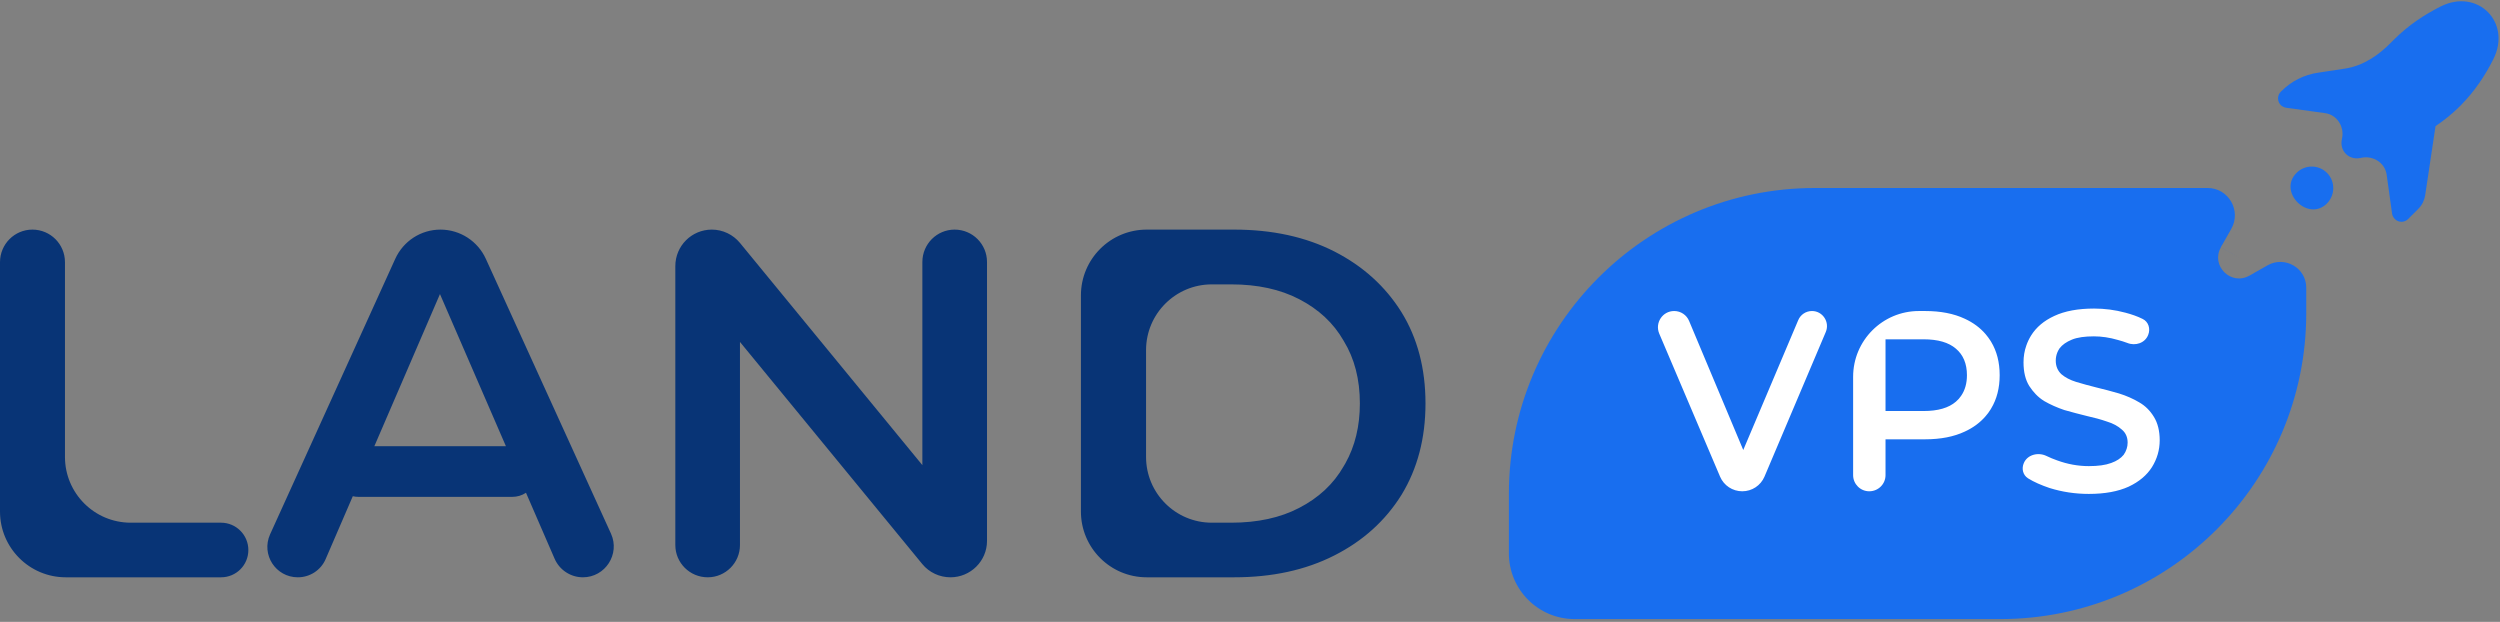
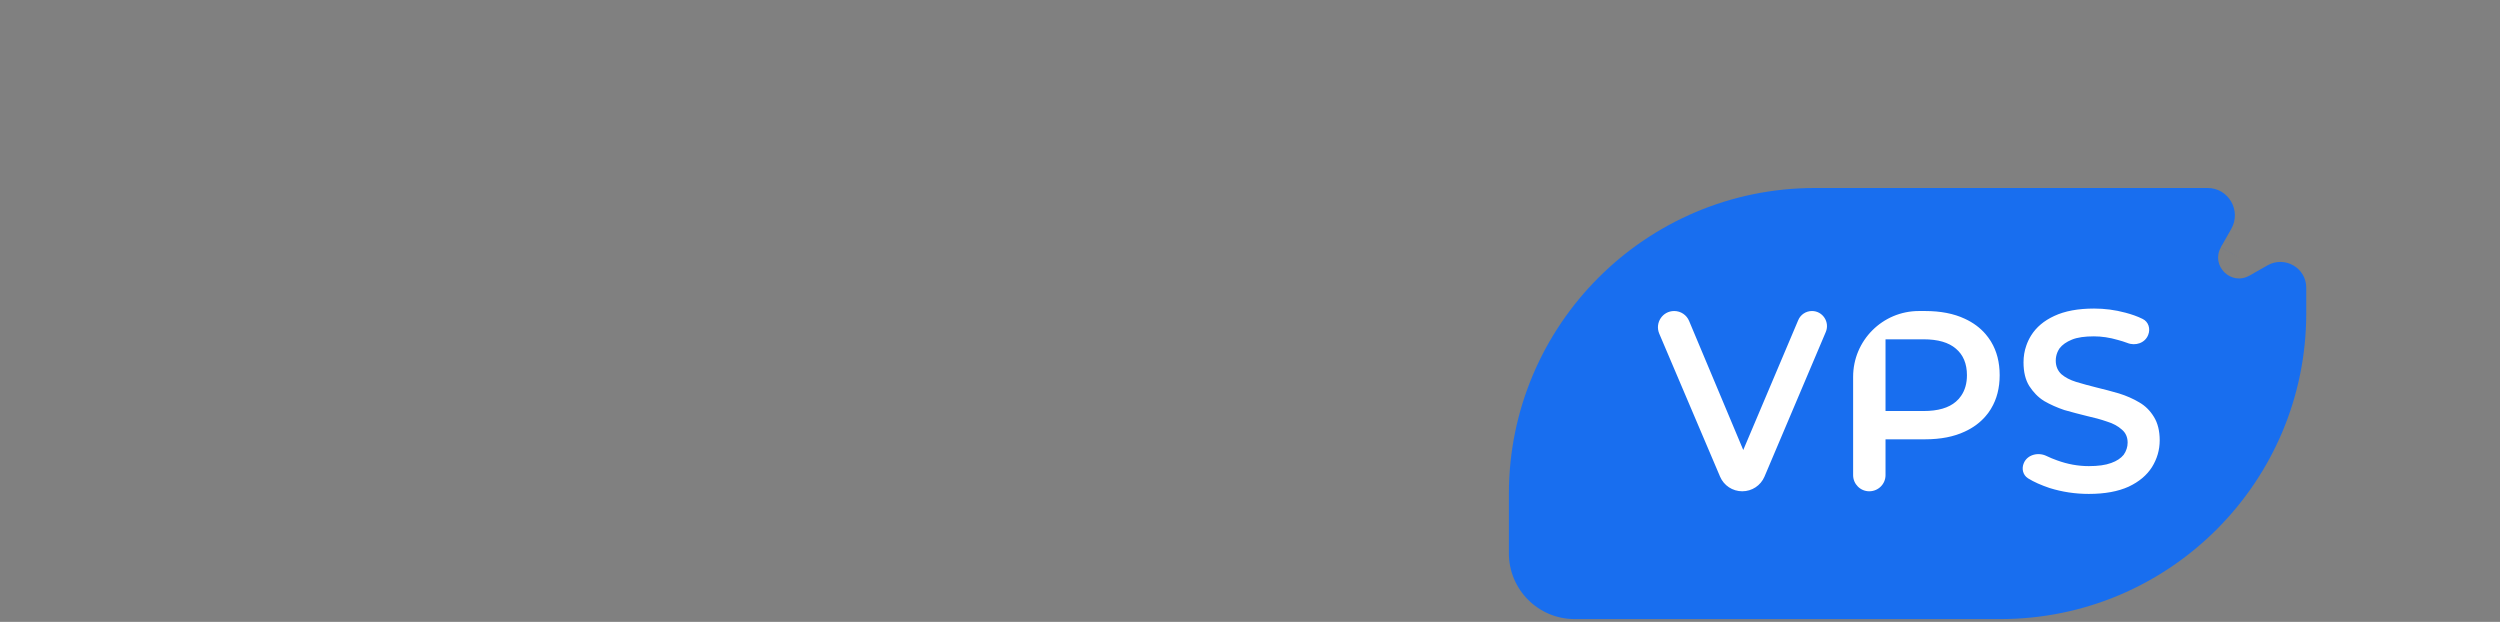
<svg xmlns="http://www.w3.org/2000/svg" width="800" height="199" viewBox="0 0 800 199" fill="none">
  <rect x="0" y="0" width="800" height="199" fill="#808080" stroke="none" />
  <g clip-path="url(#clip0_2_2)">
-     <path fill-rule="evenodd" clip-rule="evenodd" d="M0 83.895V163.684C0 175.316 9.421 184.737 21.053 184.737H70.737C75.579 184.737 79.474 180.842 79.474 176C79.474 171.211 75.579 167.263 70.737 167.263H41.842C30.21 167.263 20.79 157.842 20.79 146.211V83.895C20.79 78.158 16.158 73.474 10.368 73.474C4.632 73.474 0 78.158 0 83.895ZM126.474 82.842L86.421 171C83.526 177.474 88.21 184.737 95.316 184.737C99.158 184.737 102.684 182.474 104.211 178.895L112.895 158.789C113.526 158.947 114.158 159 114.842 159H163.895C165.526 159 167.053 158.526 168.316 157.684L177.474 178.789C179.053 182.421 182.632 184.737 186.526 184.737C193.684 184.737 198.474 177.316 195.526 170.789L155.474 82.842C152.895 77.158 147.211 73.474 140.947 73.474C134.684 73.474 129.053 77.158 126.474 82.842ZM216.105 174.421V85.158C216.105 78.684 221.316 73.474 227.789 73.474C231.263 73.474 234.579 75.053 236.789 77.737L295.158 148.842V83.842C295.158 78.105 299.789 73.474 305.474 73.474C311.211 73.474 315.842 78.105 315.842 83.842V173.105C315.842 179.526 310.579 184.737 304.158 184.737C300.684 184.737 297.368 183.211 295.158 180.526L236.789 109.421V174.421C236.789 180.105 232.158 184.737 226.474 184.737C220.737 184.737 216.105 180.105 216.105 174.421ZM345.895 94.526V163.684C345.895 175.316 355.316 184.737 366.947 184.737H394.947C407.105 184.737 417.789 182.421 427 177.737C436.158 173.105 443.316 166.632 448.474 158.368C453.579 150 456.158 140.263 456.158 129.105C456.158 117.895 453.579 108.158 448.474 99.895C443.316 91.632 436.158 85.158 427 80.474C417.807 75.807 407.123 73.474 394.947 73.474H366.947C355.316 73.474 345.895 82.895 345.895 94.526ZM393.947 167.263H387.789C376.158 167.263 366.737 157.842 366.737 146.211V112.053C366.737 100.421 376.158 91 387.789 91H393.947C402.403 91 409.667 92.579 415.737 95.737C421.947 98.947 426.737 103.368 430 109.105C433.439 114.719 435.158 121.386 435.158 129.105C435.158 136.368 433.614 142.754 430.526 148.263C430.351 148.579 430.175 148.877 430 149.158C426.737 154.895 421.947 159.316 415.737 162.526C409.684 165.684 402.421 167.263 393.947 167.263ZM161.895 142.789L140.789 94.105L119.789 142.789H161.895Z" fill="#083476" />
    <path d="M706.421 60.158C713.158 60.158 717.316 67.421 714 73.263C713 75.053 712.158 76.474 711.579 77.526C711.316 78.053 711.053 78.421 710.895 78.684L710.684 79.105C710.684 79.105 710.684 79.158 716.526 82.421L710.684 79.105V79.158C707.368 85 713.895 91.526 719.789 88.21L716.526 82.421C719.789 88.21 719.789 88.21 719.789 88.21L720.211 88C720.474 87.842 720.895 87.579 721.368 87.316C722.421 86.737 723.895 85.895 725.632 84.895C731.158 81.79 738 85.737 738 92.053V100.211C738 154.263 694.158 198.105 640.105 198.105H503.895C492.263 198.105 482.842 188.684 482.842 177.053V158.053C482.842 104 526.684 60.158 580.789 60.158H706.421Z" fill="#186EEF" />
-     <path fill-rule="evenodd" clip-rule="evenodd" d="M787.263 33.895C784.79 36.368 782.105 38.526 779.368 40.368L776.053 62.526C775.789 64.158 775.053 65.632 773.895 66.79L770.579 70.105C769.421 71.263 767.526 71.263 766.368 70.105C765.895 69.632 765.579 69.053 765.474 68.421L763.737 55.947C763.211 52.053 759.316 49.632 755.474 50.526C751.684 51.421 748.526 48.263 749.421 44.474C750.316 40.632 747.895 36.737 744.053 36.211L731.526 34.474C730.895 34.368 730.316 34.053 729.842 33.632C728.684 32.421 728.684 30.526 729.842 29.368L730.053 29.158C733.211 26 737.316 23.895 741.79 23.263L750.421 21.947C756.263 21.053 761.263 17.632 765.368 13.368C765.579 13.158 765.842 12.895 766.053 12.684C770.684 8.053 775.895 4.632 781.053 2.053C792.842 -3.842 803.79 7.105 797.895 18.895C795.316 24.053 791.895 29.263 787.263 33.895ZM734.895 55.316C728.79 61.368 738.579 71.158 744.632 65.105C747.316 62.368 747.316 58 744.632 55.316C741.947 52.632 737.579 52.632 734.895 55.316Z" fill="#186EEF" />
    <path fill-rule="evenodd" clip-rule="evenodd" d="M655.842 156.158C659.895 157.421 664.053 158.053 668.421 158.053C673.579 158.053 677.789 157.263 681.158 155.737C684.526 154.158 687 152.053 688.632 149.474C690.263 146.842 691.105 144 691.105 140.895C691.105 137.895 690.474 135.368 689.263 133.421C688.053 131.421 686.474 129.842 684.526 128.737C682.579 127.579 680.421 126.632 678.053 125.895C675.684 125.211 673.316 124.579 670.895 124C668.526 123.421 666.316 122.789 664.368 122.211C662.439 121.614 660.86 120.789 659.632 119.737C658.474 118.632 657.842 117.211 657.842 115.421C657.842 114.474 658.018 113.579 658.368 112.737C658.544 112.316 658.772 111.895 659.053 111.474C659.947 110.316 661.211 109.421 663 108.684C664.789 107.947 667.158 107.632 670.053 107.632C672.474 107.632 675.053 108 677.737 108.789C678.737 109.053 679.737 109.368 680.737 109.737C683.316 110.789 686.421 109.789 687.421 107.158C688.211 105.211 687.526 102.947 685.632 102.053C683.947 101.211 682.105 100.579 680.105 100.053C676.789 99.158 673.474 98.737 670.105 98.737C665 98.737 660.737 99.526 657.368 101.105C654.053 102.632 651.579 104.737 649.947 107.368C649.316 108.386 648.807 109.456 648.421 110.579C647.825 112.263 647.526 114.053 647.526 115.947C647.526 119.035 648.14 121.561 649.368 123.526C650.632 125.474 652.158 127.105 654.105 128.316C656.105 129.474 658.263 130.421 660.579 131.211C663 131.895 665.368 132.526 667.737 133.105C670.105 133.632 672.263 134.211 674.211 134.895C676.158 135.474 677.789 136.368 679 137.474C680.211 138.474 680.842 139.895 680.842 141.632C680.842 142.333 680.737 143 680.526 143.632C680.316 144.298 680 144.93 679.579 145.526C678.684 146.632 677.368 147.526 675.579 148.158C673.737 148.842 671.368 149.158 668.421 149.158C664.947 149.158 661.579 148.526 658.263 147.316C657.053 146.895 655.947 146.421 654.842 145.895C652.211 144.632 648.79 145.474 647.632 148.158C646.842 149.947 647.316 152 648.947 153.053C650.895 154.263 653.211 155.263 655.842 156.158ZM550.421 152.526L530.947 106.737C529.526 103.316 532 99.526 535.737 99.526C537.842 99.526 539.737 100.789 540.526 102.737L557.842 144L575.421 102.474C576.158 100.684 577.895 99.526 579.842 99.526C583.263 99.526 585.579 103.053 584.263 106.211L564.632 152.526C563.421 155.368 560.632 157.211 557.526 157.211C554.421 157.211 551.632 155.368 550.421 152.526ZM593 152.053V120.579C593 108.947 602.421 99.526 614.053 99.526H616.053C621 99.526 625.228 100.351 628.737 102C631.404 103.228 633.614 104.86 635.368 106.895C635.965 107.596 636.509 108.333 637 109.105C637.07 109.175 637.123 109.263 637.158 109.368C638.982 112.386 639.895 115.947 639.895 120.053C639.895 124.158 638.982 127.719 637.158 130.737C637.123 130.842 637.07 130.93 637 131C636.509 131.807 635.965 132.544 635.368 133.211C633.614 135.246 631.404 136.877 628.737 138.105C625.228 139.754 621 140.579 616.053 140.579H603.368V152.053C603.368 154.895 601.053 157.211 598.158 157.211C595.316 157.211 593 154.895 593 152.053ZM615.526 131.526H603.368V108.579H615.526C620.158 108.579 623.579 109.579 625.895 111.579C628.211 113.526 629.421 116.368 629.421 120.053C629.421 122.649 628.807 124.842 627.579 126.632C627.123 127.333 626.561 127.965 625.895 128.526C623.579 130.526 620.158 131.526 615.526 131.526Z" fill="white" />
  </g>
  <defs>
    <clipPath id="clip0_2_2">
      <rect width="800" height="199" fill="white" />
    </clipPath>
  </defs>
</svg>